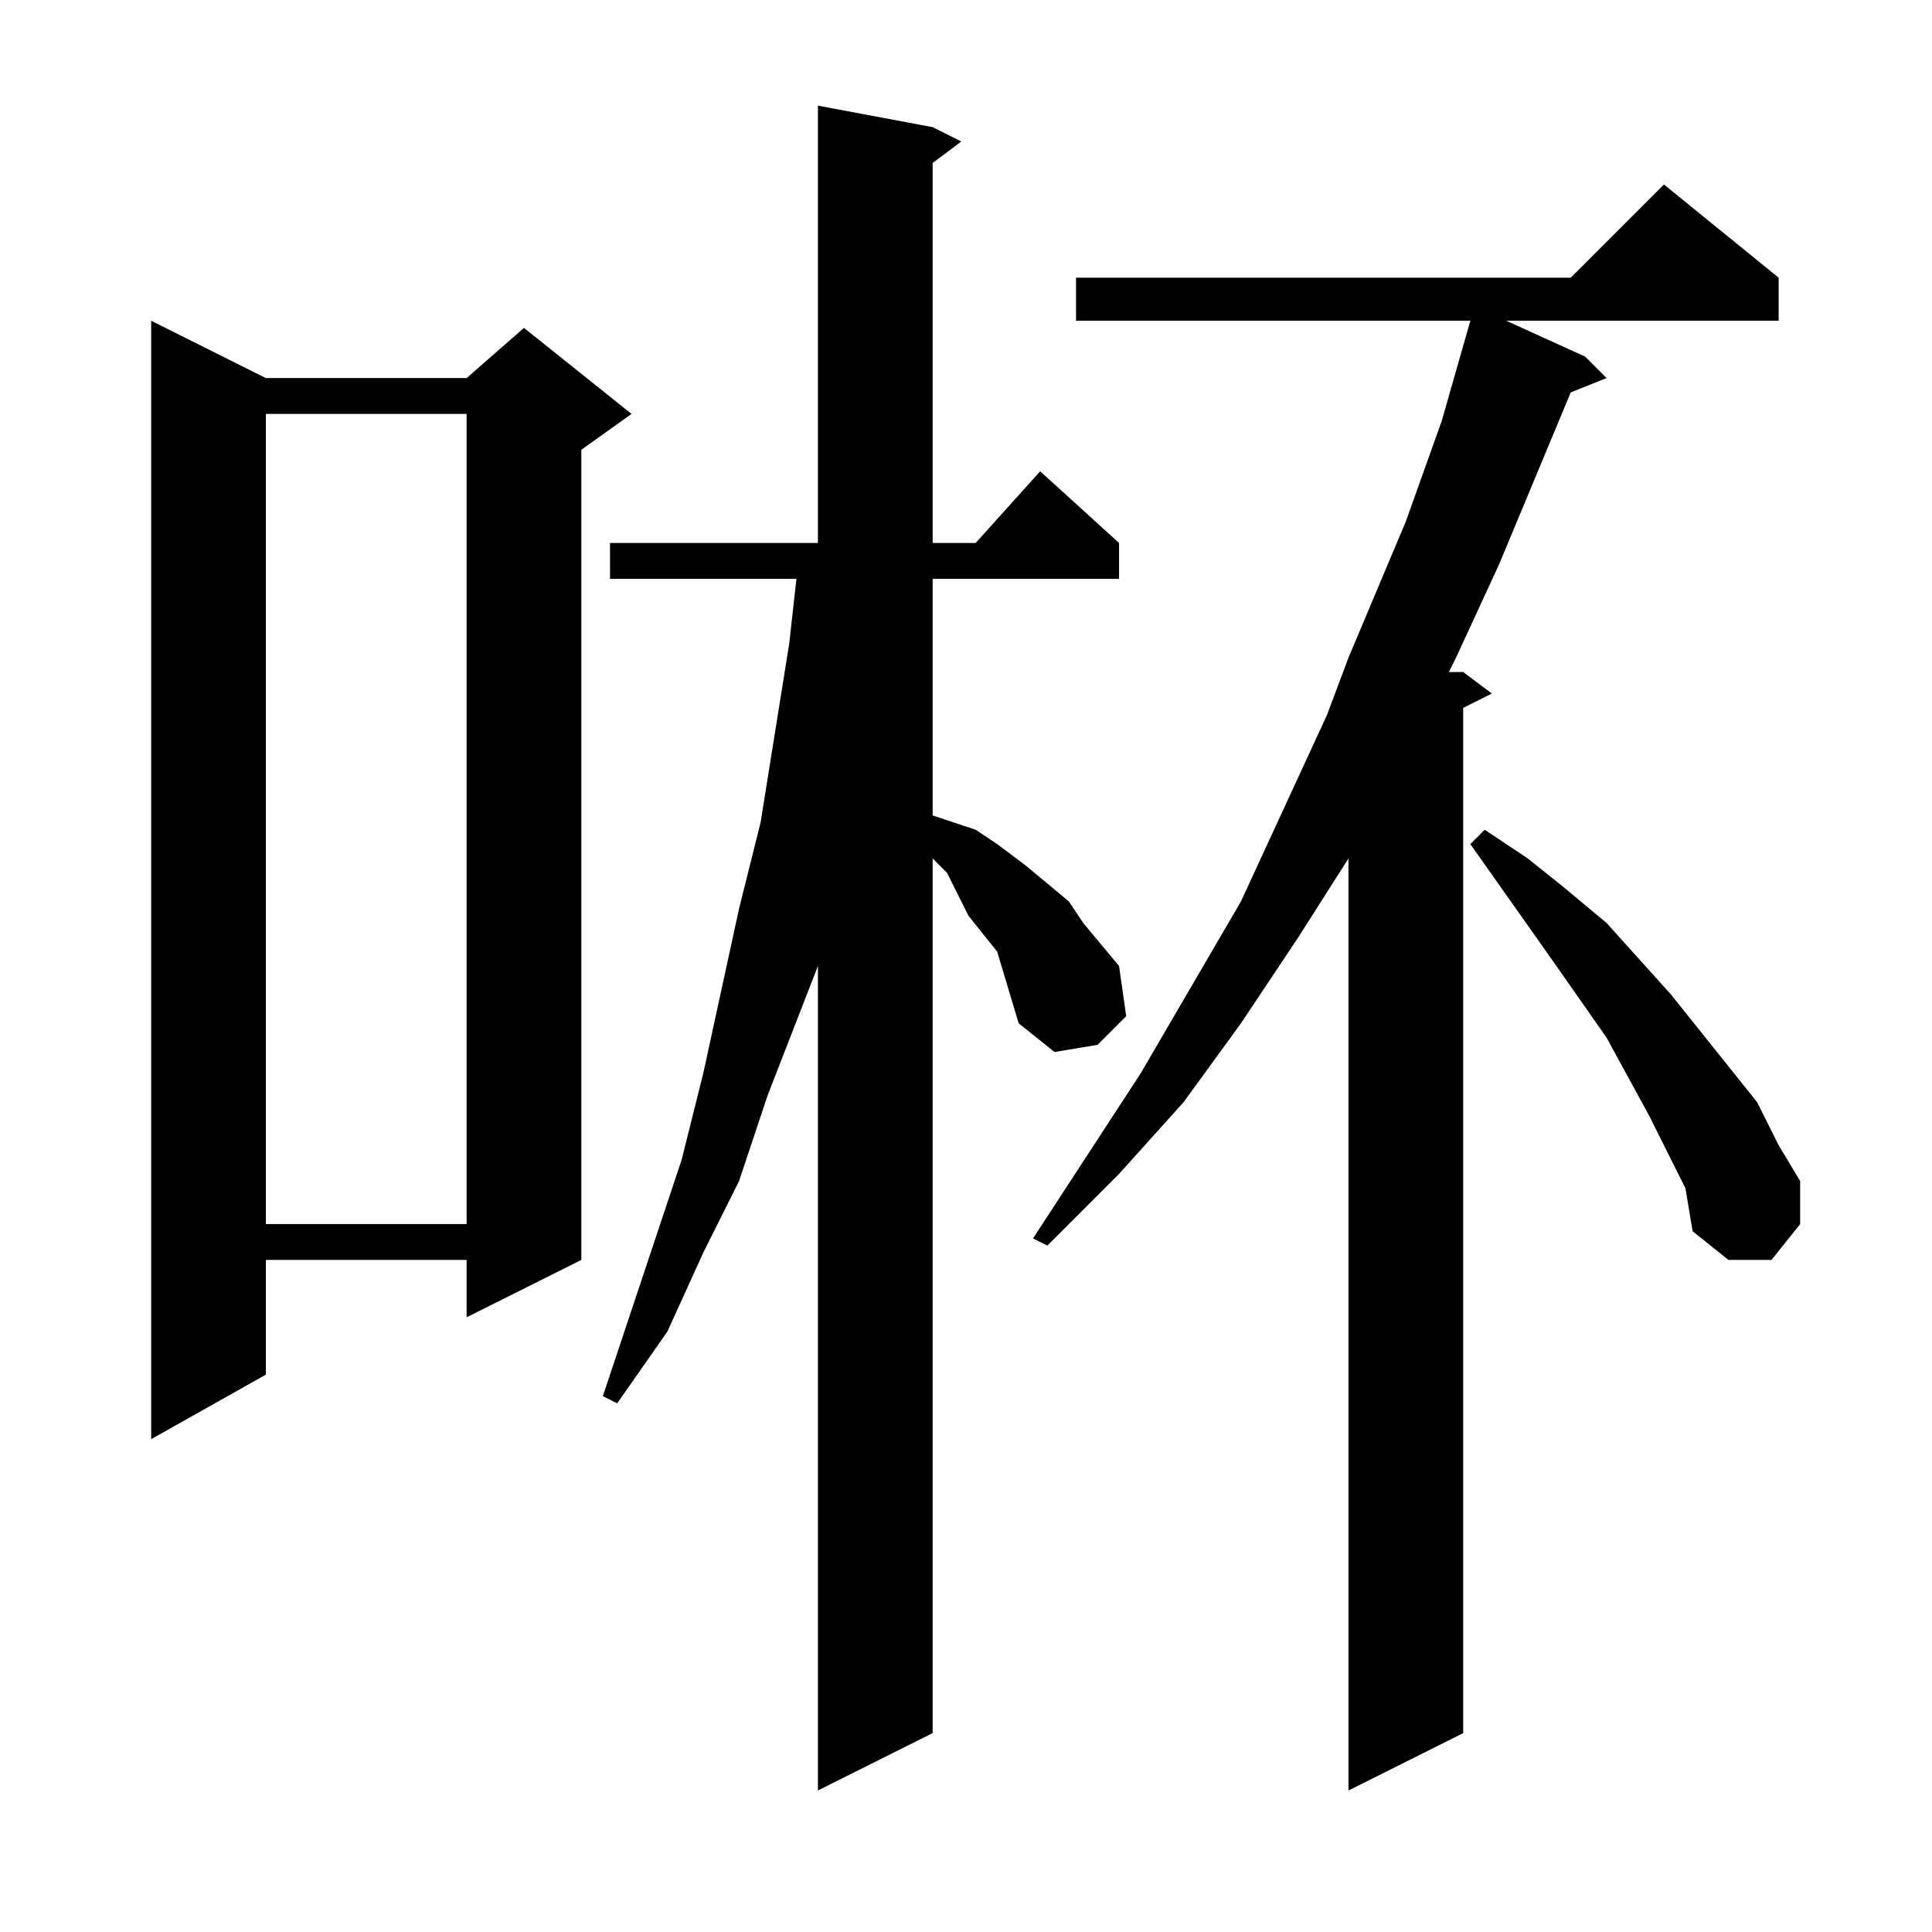
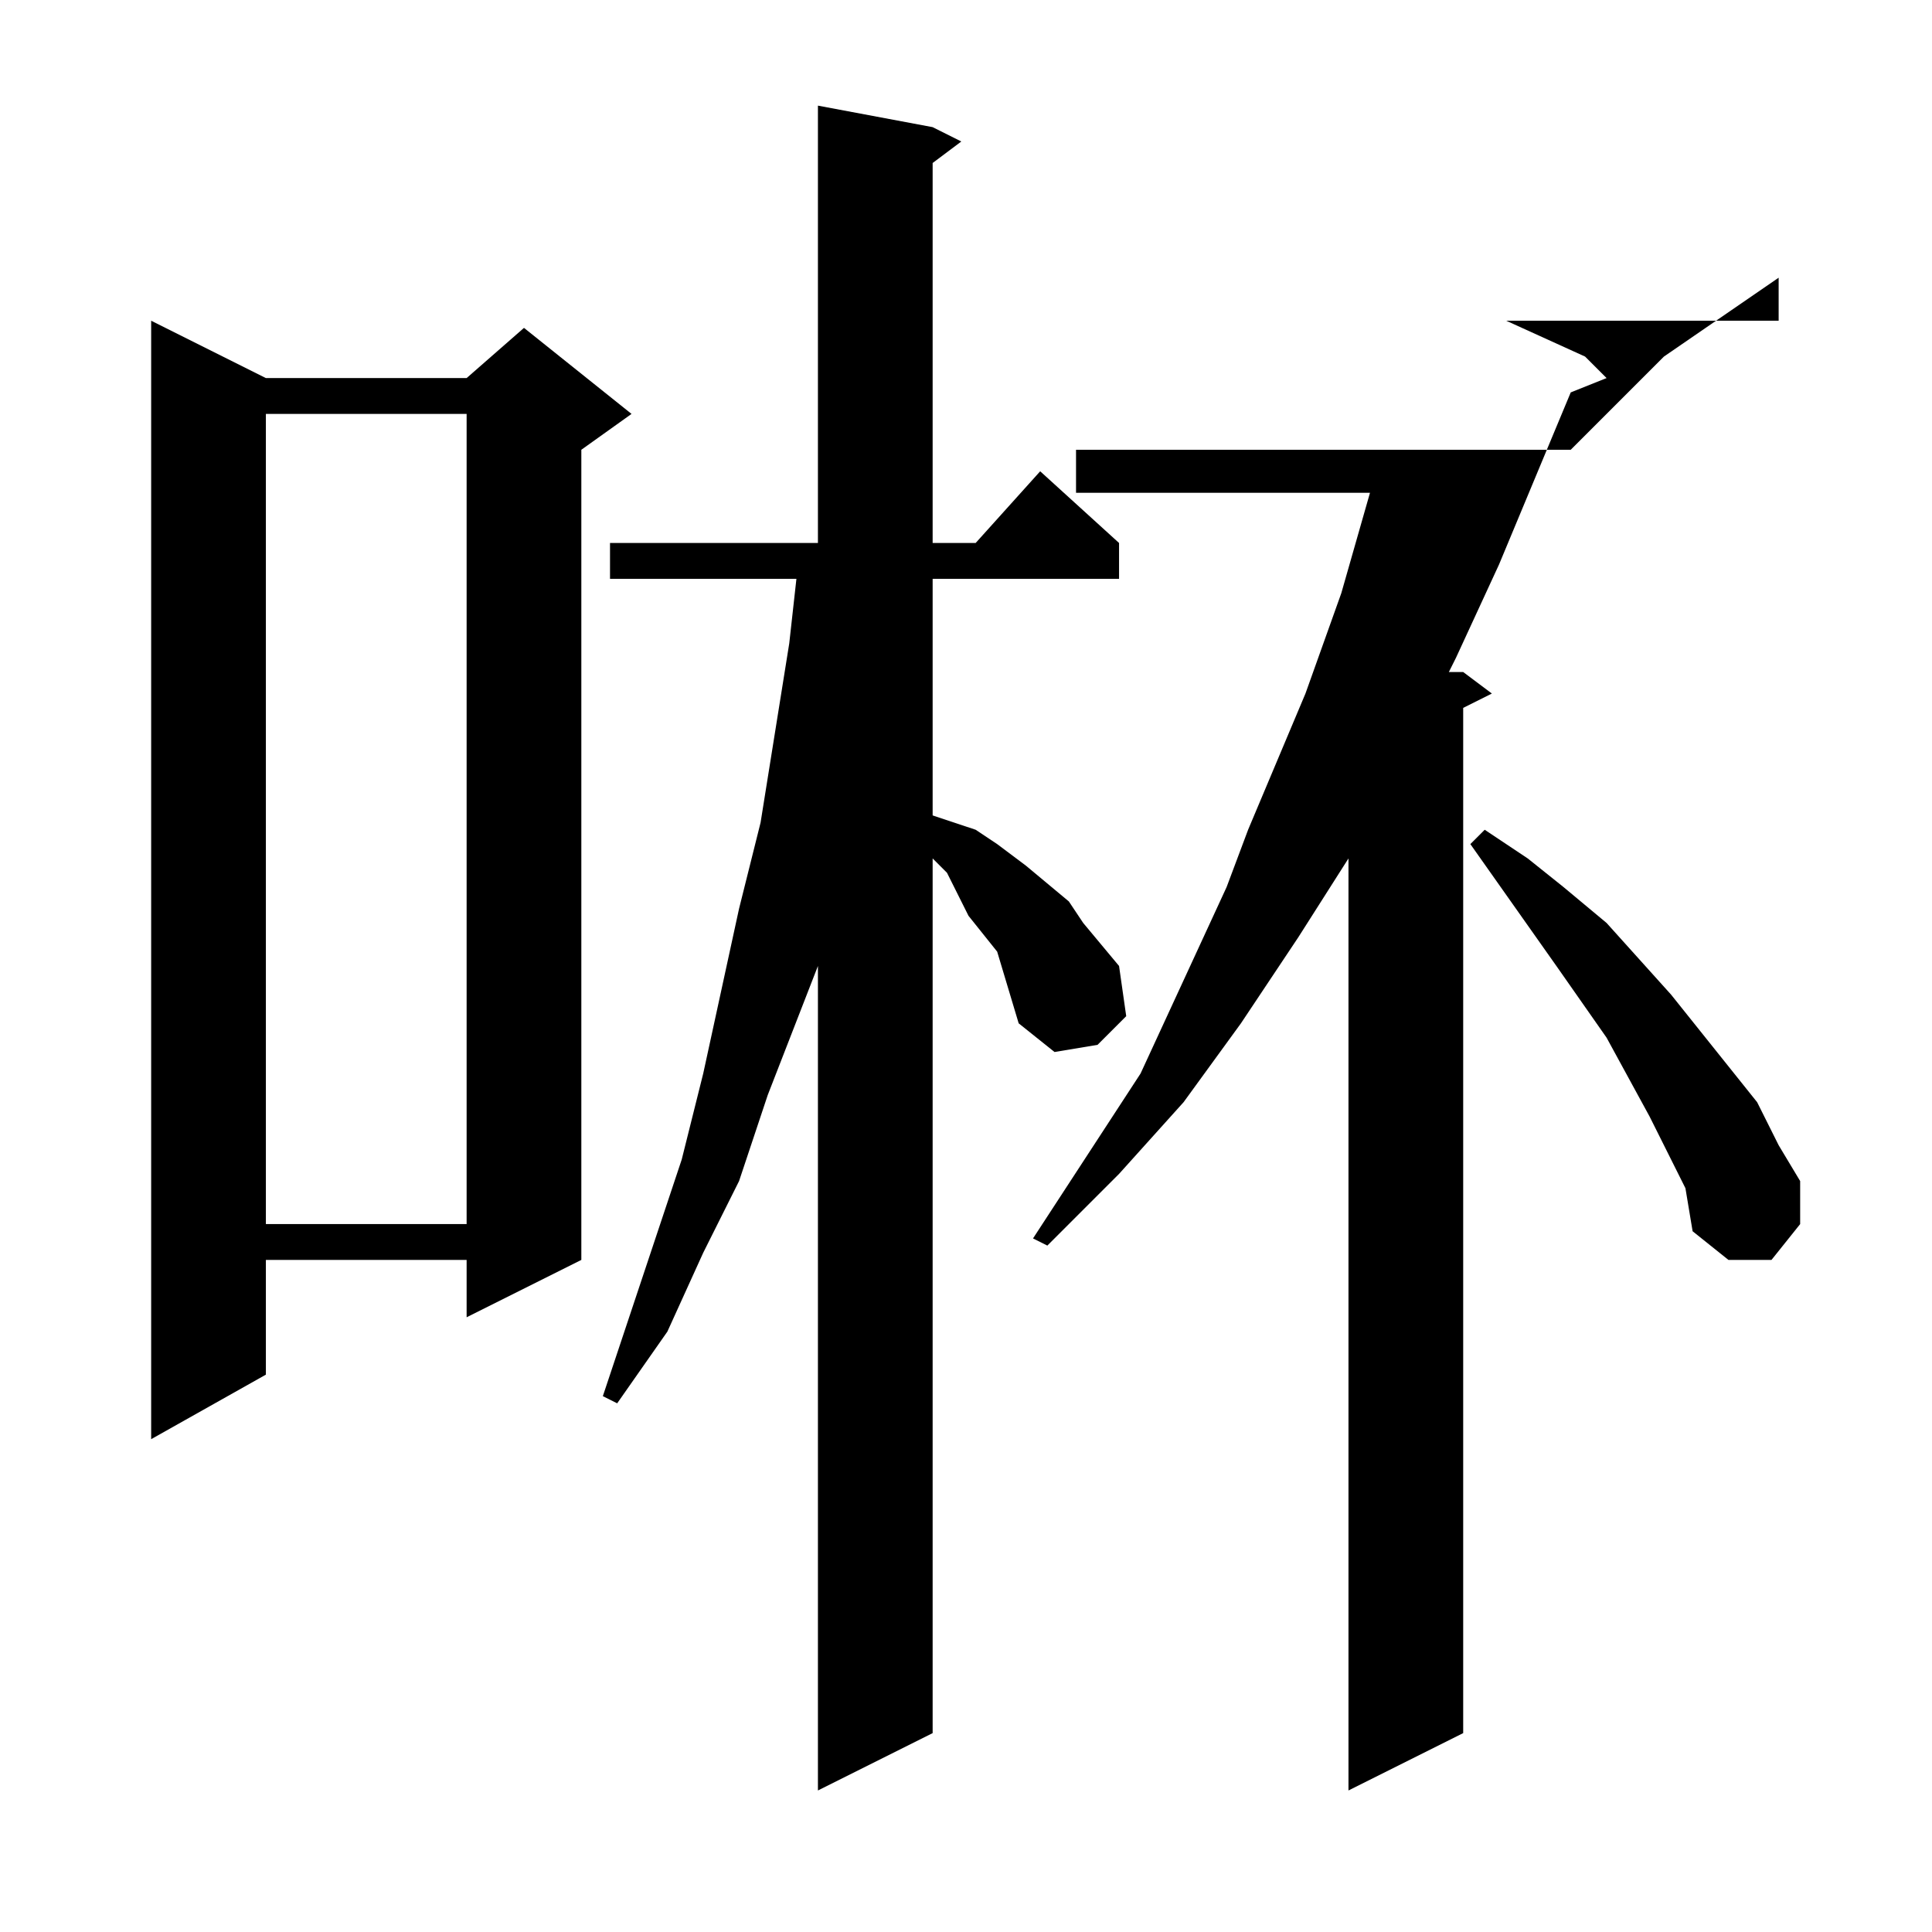
<svg xmlns="http://www.w3.org/2000/svg" version="1.1" id="图层_1" x="0px" y="0px" width="1000px" height="1000px" viewBox="0 0 1000 1000" enable-background="new 0 0 1000 1000" xml:space="preserve">
-   <path d="M137.617,195.691h103.906l29.688-25.977l55.664,44.531l-25.977,18.555v419.336l-59.375,29.688v-29.688H137.617v59.375  L78.242,744.91V166.004L137.617,195.691z M137.617,214.246v419.336h103.906V214.246H137.617z M527.266,529.676l-11.133-37.109  l-14.844-18.555l-11.133-22.266l-7.422-7.422v452.734l-59.375,29.688V499.988l-25.977,66.797l-14.844,44.531l-18.555,37.109  l-18.555,40.82l-25.977,37.109l-7.422-3.711l40.82-122.461l11.133-44.531l18.555-85.352l11.133-44.531l14.844-92.773l3.711-33.398  h-96.484v-18.555h107.617V54.676l59.375,11.133l14.844,7.422l-14.844,11.133v196.68H505l33.398-37.109l40.82,37.109v18.555h-96.484  v122.461l11.133,3.711L505,429.48l11.133,7.422l14.844,11.133l22.266,18.555l7.422,11.133l18.555,22.266l3.711,25.977  l-14.844,14.844l-22.266,3.711L527.266,529.676z M920.625,143.738v22.266H779.609l40.82,18.555l11.133,11.133l-18.555,7.422  l-37.109,89.063l-22.266,48.242l-3.711,7.422h7.422l14.844,11.133l-14.844,7.422v530.664l-59.375,29.688V444.324l-25.977,40.82  l-29.688,44.531l-29.688,40.82l-33.398,37.109l-37.109,37.109l-7.422-3.711l55.664-85.352l51.953-89.063l44.531-96.484  l11.133-29.688l29.688-70.508l18.555-51.953l14.844-51.953H556.953v-22.266h256.055l48.242-48.242L920.625,143.738z   M872.383,615.027l-18.555-37.109l-22.266-40.82l-25.977-37.109l-44.531-63.086l7.422-7.422l22.266,14.844l18.555,14.844  l22.266,18.555l33.398,37.109l29.688,37.109l14.844,18.555l11.133,22.266l11.133,18.555v22.266l-14.844,18.555h-22.266  l-18.555-14.844L872.383,615.027z" />
+   <path d="M137.617,195.691h103.906l29.688-25.977l55.664,44.531l-25.977,18.555v419.336l-59.375,29.688v-29.688H137.617v59.375  L78.242,744.91V166.004L137.617,195.691z M137.617,214.246v419.336h103.906V214.246H137.617z M527.266,529.676l-11.133-37.109  l-14.844-18.555l-11.133-22.266l-7.422-7.422v452.734l-59.375,29.688V499.988l-25.977,66.797l-14.844,44.531l-18.555,37.109  l-18.555,40.82l-25.977,37.109l-7.422-3.711l40.82-122.461l11.133-44.531l18.555-85.352l11.133-44.531l14.844-92.773l3.711-33.398  h-96.484v-18.555h107.617V54.676l59.375,11.133l14.844,7.422l-14.844,11.133v196.68H505l33.398-37.109l40.82,37.109v18.555h-96.484  v122.461l11.133,3.711L505,429.48l11.133,7.422l14.844,11.133l22.266,18.555l7.422,11.133l18.555,22.266l3.711,25.977  l-14.844,14.844l-22.266,3.711L527.266,529.676z M920.625,143.738v22.266H779.609l40.82,18.555l11.133,11.133l-18.555,7.422  l-37.109,89.063l-22.266,48.242l-3.711,7.422h7.422l14.844,11.133l-14.844,7.422v530.664l-59.375,29.688V444.324l-25.977,40.82  l-29.688,44.531l-29.688,40.82l-33.398,37.109l-37.109,37.109l-7.422-3.711l55.664-85.352l44.531-96.484  l11.133-29.688l29.688-70.508l18.555-51.953l14.844-51.953H556.953v-22.266h256.055l48.242-48.242L920.625,143.738z   M872.383,615.027l-18.555-37.109l-22.266-40.82l-25.977-37.109l-44.531-63.086l7.422-7.422l22.266,14.844l18.555,14.844  l22.266,18.555l33.398,37.109l29.688,37.109l14.844,18.555l11.133,22.266l11.133,18.555v22.266l-14.844,18.555h-22.266  l-18.555-14.844L872.383,615.027z" />
</svg>